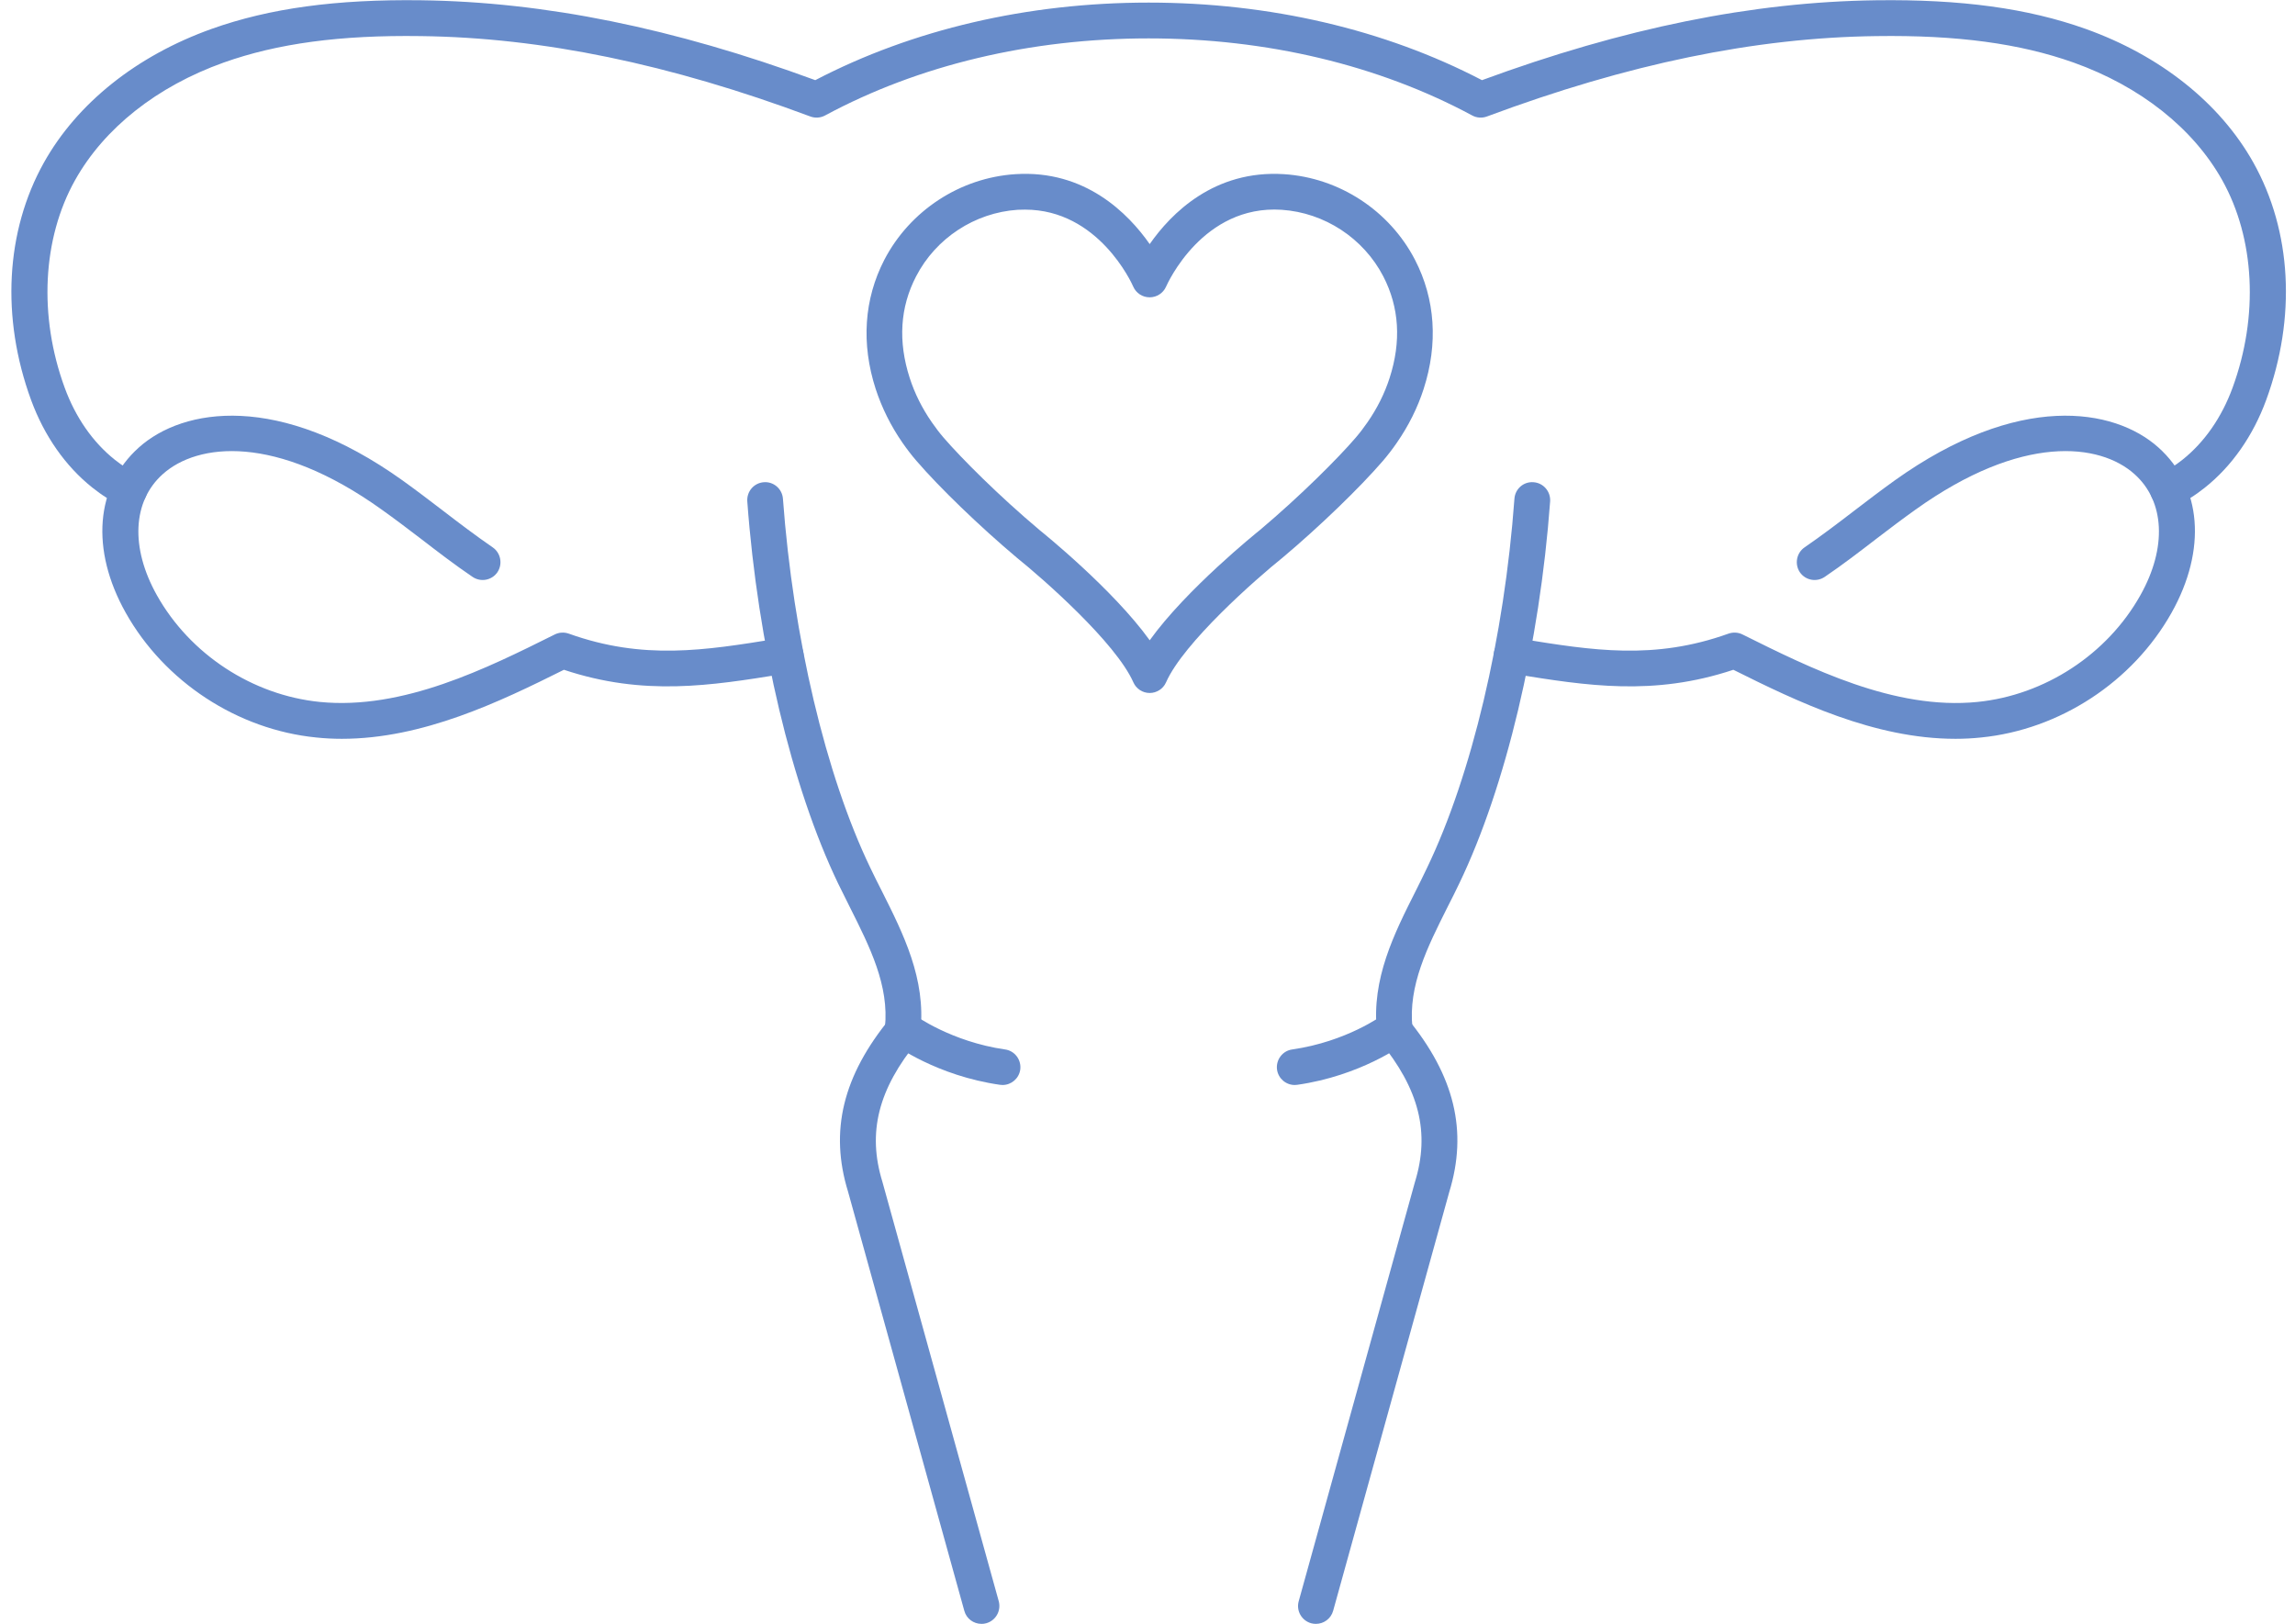
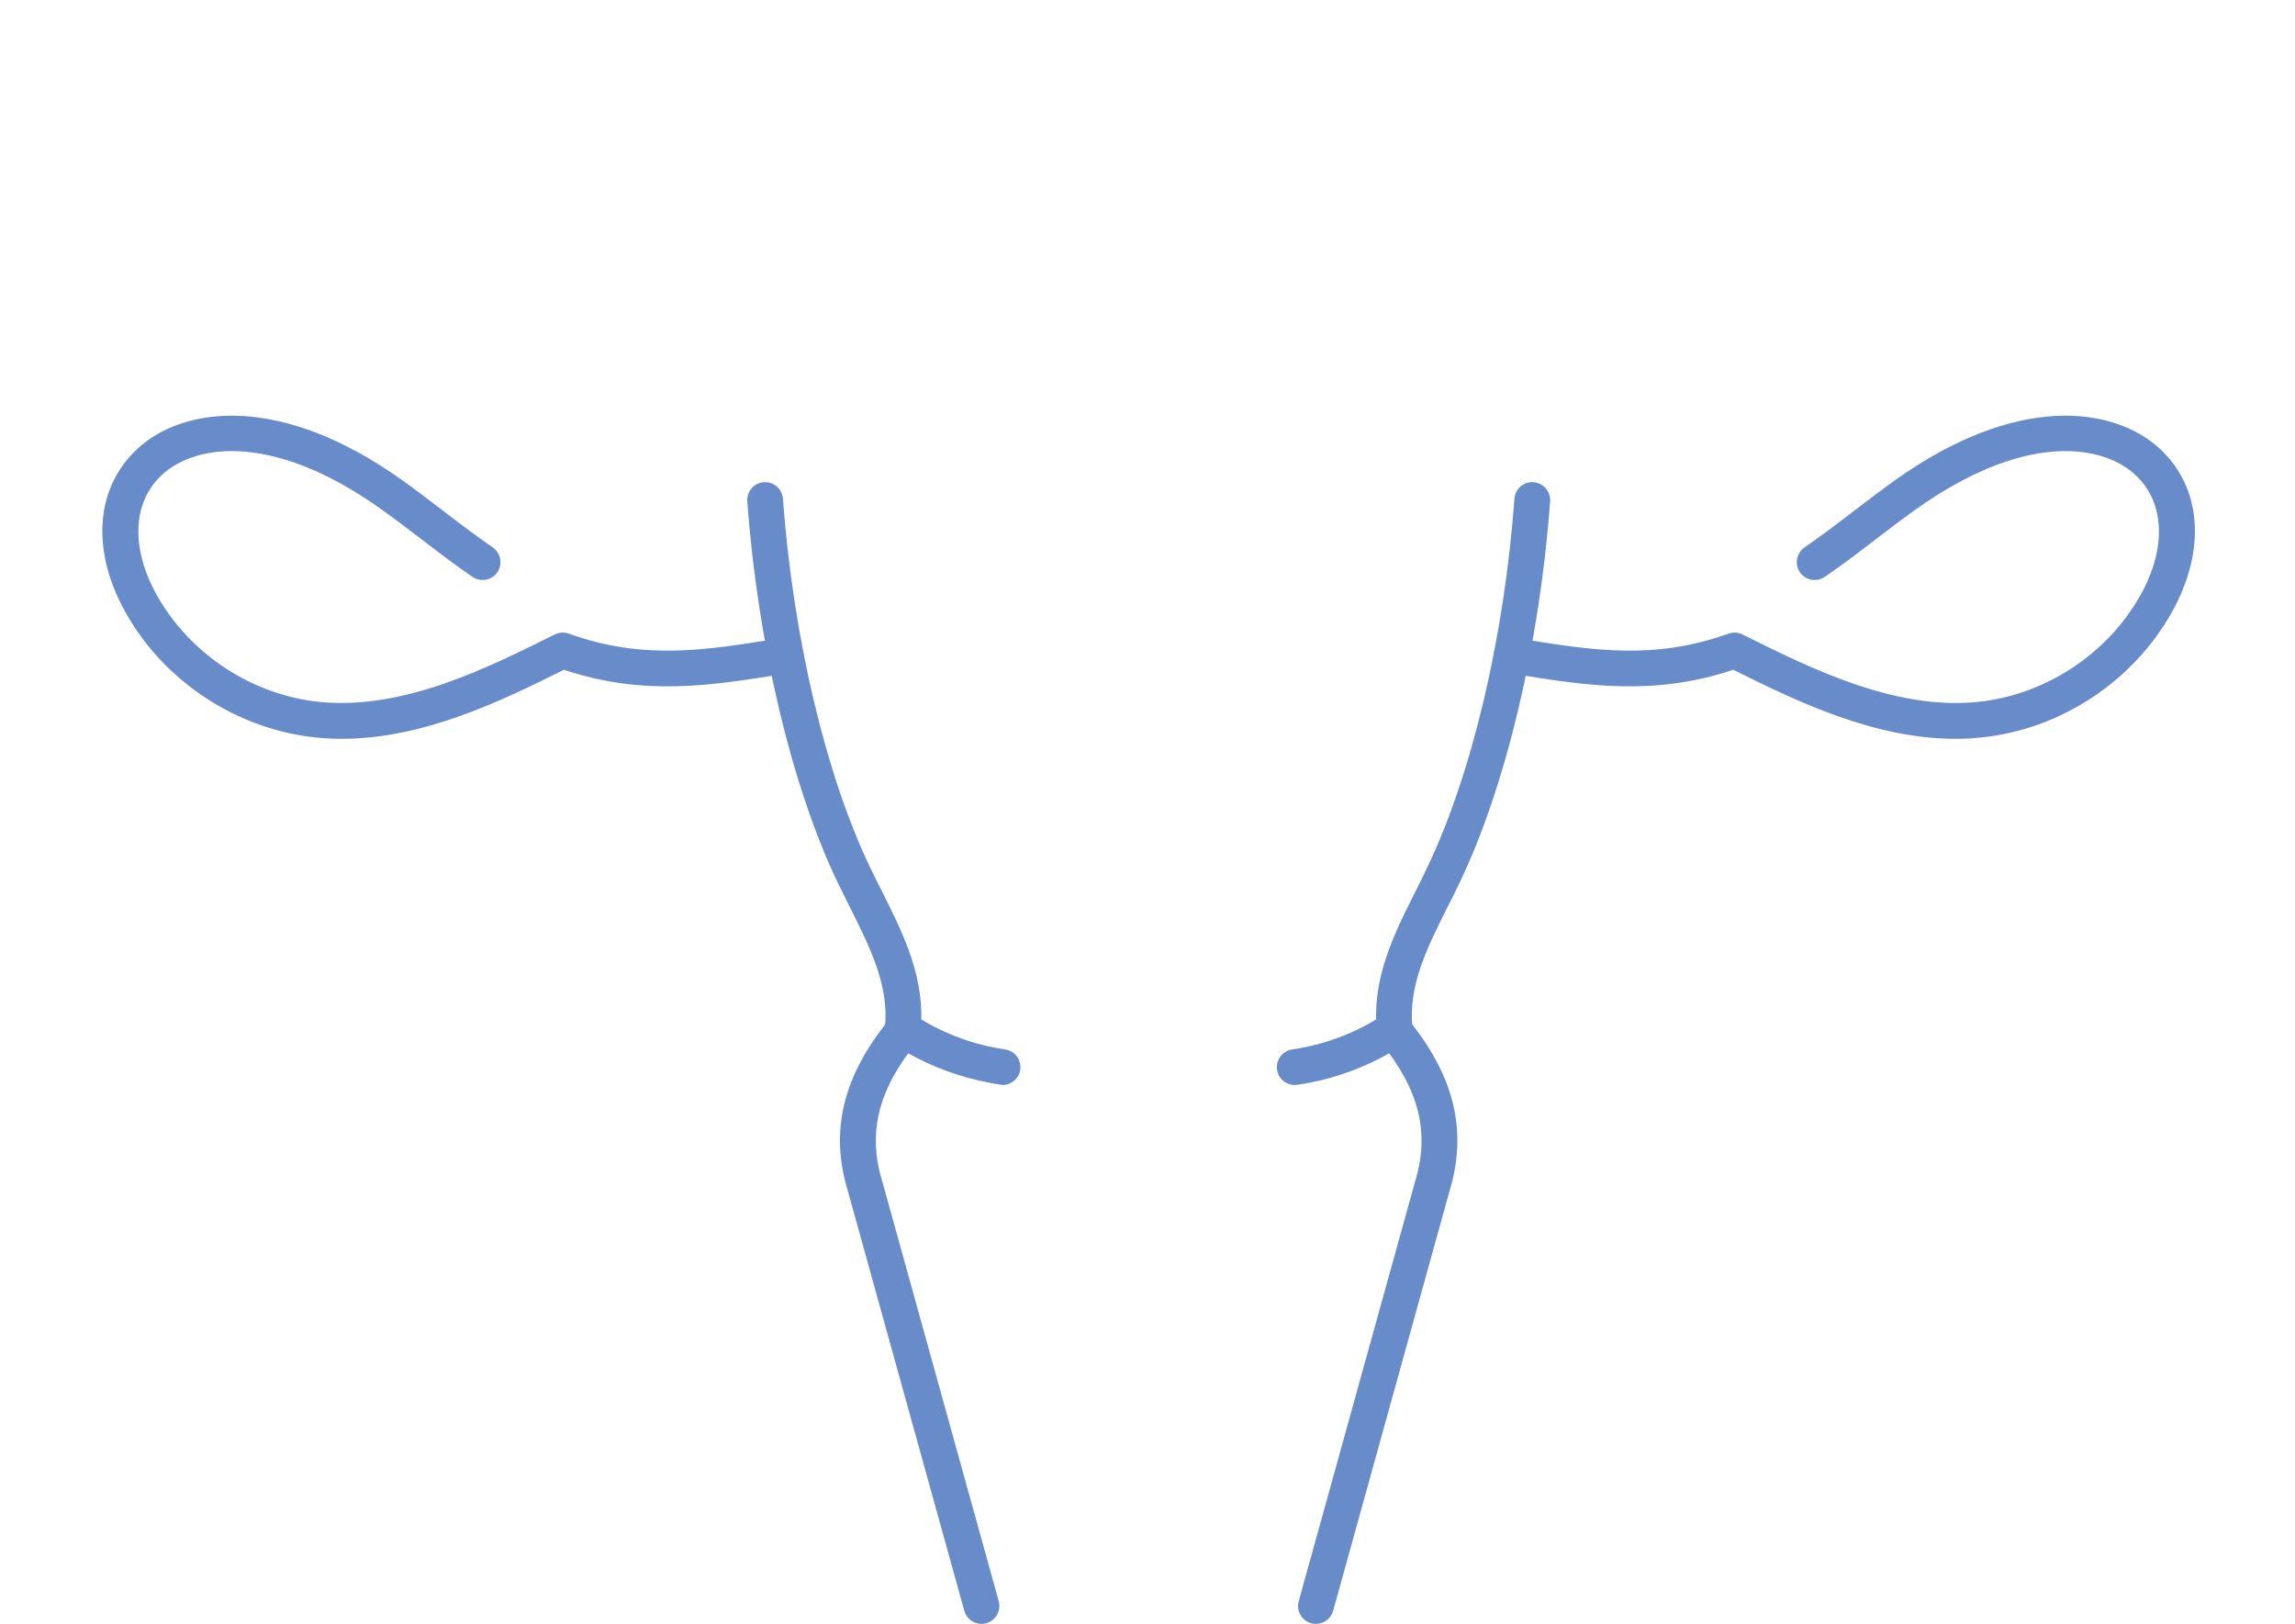
<svg xmlns="http://www.w3.org/2000/svg" fill="#000000" height="71.4" preserveAspectRatio="xMidYMid meet" version="1" viewBox="-0.5 14.3 100.9 71.4" width="100.9" zoomAndPan="magnify">
  <g fill="#688cca" id="change1_1">
-     <path d="M 43.578 62 C 43.539 62 43.504 61.996 43.465 61.992 C 40.684 61.594 38.848 60.246 38.773 60.191 C 38.422 59.93 38.352 59.438 38.609 59.09 C 38.867 58.742 39.359 58.668 39.711 58.926 C 39.734 58.945 41.328 60.098 43.688 60.438 C 44.117 60.496 44.414 60.898 44.355 61.328 C 44.297 61.719 43.961 62 43.578 62" fill="inherit" />
+     <path d="M 43.578 62 C 40.684 61.594 38.848 60.246 38.773 60.191 C 38.422 59.93 38.352 59.438 38.609 59.09 C 38.867 58.742 39.359 58.668 39.711 58.926 C 39.734 58.945 41.328 60.098 43.688 60.438 C 44.117 60.496 44.414 60.898 44.355 61.328 C 44.297 61.719 43.961 62 43.578 62" fill="inherit" />
    <path d="M 14.527 46.781 C 14.156 46.781 13.781 46.762 13.406 46.723 C 9.941 46.379 6.73 44.273 5.027 41.238 C 3.473 38.469 3.695 35.684 5.605 33.973 C 7.562 32.219 11.773 31.543 17.199 35.422 C 17.797 35.852 18.395 36.305 18.969 36.746 C 19.68 37.293 20.422 37.855 21.16 38.363 C 21.52 38.609 21.609 39.102 21.367 39.461 C 21.121 39.816 20.633 39.906 20.273 39.66 C 19.496 39.133 18.742 38.555 18.012 37.992 C 17.449 37.562 16.863 37.117 16.281 36.703 C 11.617 33.363 8.18 33.777 6.656 35.145 C 5.324 36.336 5.227 38.379 6.398 40.469 C 7.855 43.066 10.598 44.863 13.562 45.16 C 17.219 45.523 20.914 43.676 23.887 42.195 C 24.078 42.098 24.301 42.086 24.504 42.156 C 27.781 43.332 30.484 42.895 33.621 42.387 L 33.918 42.34 C 34.344 42.27 34.75 42.562 34.82 42.992 C 34.891 43.418 34.598 43.824 34.168 43.891 L 33.871 43.941 C 30.758 44.441 27.809 44.918 24.293 43.746 C 21.484 45.148 18.094 46.781 14.527 46.781" fill="inherit" />
    <path d="M 56.422 62 C 56.039 62 55.703 61.719 55.645 61.328 C 55.586 60.898 55.883 60.496 56.312 60.438 C 58.703 60.094 60.273 58.941 60.289 58.926 C 60.641 58.668 61.133 58.742 61.391 59.09 C 61.648 59.438 61.578 59.93 61.227 60.191 C 61.152 60.246 59.316 61.594 56.535 61.992 C 56.496 61.996 56.461 62 56.422 62" fill="inherit" />
    <path d="M 57.355 85.691 C 57.285 85.691 57.215 85.684 57.145 85.664 C 56.727 85.547 56.48 85.113 56.598 84.695 L 61.707 66.27 C 62.379 64.09 61.895 62.18 60.152 60.059 C 59.875 59.723 59.926 59.227 60.262 58.953 C 60.594 58.676 61.09 58.723 61.367 59.059 C 63.453 61.598 64.039 64.031 63.215 66.711 L 58.113 85.113 C 58.016 85.465 57.699 85.691 57.355 85.691" fill="inherit" />
-     <path d="M 94.816 36.617 C 94.516 36.617 94.227 36.445 94.098 36.152 C 93.918 35.758 94.094 35.293 94.492 35.113 C 94.805 34.973 95.129 34.77 95.457 34.508 C 96.418 33.742 97.18 32.648 97.656 31.344 C 98.809 28.199 98.637 24.789 97.199 22.219 C 95.918 19.934 93.598 18.098 90.668 17.051 C 88.305 16.211 85.543 15.836 81.996 15.887 C 76.668 15.953 71.07 17.109 64.871 19.422 C 64.66 19.5 64.422 19.484 64.223 19.375 C 60.109 17.16 55.191 15.988 50 15.988 C 44.809 15.988 39.891 17.16 35.777 19.375 C 35.578 19.484 35.34 19.5 35.129 19.422 C 28.93 17.109 23.332 15.953 18.004 15.887 C 14.445 15.836 11.695 16.211 9.332 17.051 C 6.398 18.098 4.082 19.934 2.801 22.219 C 1.363 24.789 1.191 28.199 2.344 31.344 C 2.82 32.648 3.582 33.742 4.543 34.508 C 4.871 34.77 5.195 34.973 5.508 35.113 C 5.906 35.293 6.082 35.758 5.902 36.152 C 5.727 36.551 5.262 36.727 4.863 36.547 C 4.43 36.355 3.992 36.082 3.562 35.738 C 2.375 34.793 1.445 33.461 0.867 31.887 C -0.461 28.262 -0.254 24.461 1.43 21.449 C 2.895 18.832 5.512 16.746 8.805 15.57 C 11.348 14.664 14.277 14.262 18.023 14.312 C 23.441 14.383 29.109 15.531 35.344 17.824 C 39.621 15.594 44.68 14.414 50 14.414 C 55.32 14.414 60.379 15.594 64.656 17.824 C 70.891 15.531 76.559 14.383 81.977 14.312 C 85.723 14.262 88.652 14.664 91.195 15.57 C 94.484 16.746 97.105 18.832 98.57 21.449 C 100.258 24.461 100.461 28.262 99.133 31.887 C 98.555 33.461 97.625 34.793 96.438 35.738 C 96.008 36.082 95.57 36.355 95.137 36.547 C 95.031 36.594 94.922 36.617 94.816 36.617" fill="inherit" />
    <path d="M 85.473 46.781 C 81.906 46.781 78.516 45.148 75.707 43.746 C 72.191 44.918 69.242 44.441 66.129 43.941 L 65.832 43.891 C 65.402 43.824 65.109 43.418 65.18 42.992 C 65.25 42.562 65.656 42.27 66.082 42.34 L 66.379 42.387 C 69.516 42.895 72.219 43.332 75.496 42.156 C 75.699 42.086 75.922 42.098 76.113 42.195 C 79.09 43.676 82.789 45.527 86.438 45.16 C 89.402 44.863 92.148 43.066 93.602 40.469 C 94.777 38.379 94.676 36.336 93.344 35.145 C 91.82 33.777 88.387 33.363 83.719 36.703 C 83.137 37.117 82.551 37.562 81.988 37.992 C 81.258 38.555 80.504 39.133 79.727 39.66 C 79.367 39.906 78.879 39.816 78.633 39.461 C 78.391 39.102 78.48 38.609 78.84 38.363 C 79.578 37.855 80.32 37.293 81.031 36.746 C 81.605 36.305 82.203 35.852 82.801 35.422 C 88.227 31.543 92.438 32.219 94.395 33.973 C 96.305 35.684 96.527 38.469 94.973 41.238 C 93.27 44.273 90.059 46.379 86.594 46.723 C 86.219 46.762 85.844 46.781 85.473 46.781" fill="inherit" />
    <path d="M 60.816 60.344 C 60.418 60.344 60.078 60.043 60.035 59.641 C 59.797 57.332 60.785 55.363 61.746 53.461 C 61.914 53.125 62.082 52.789 62.242 52.449 C 64.199 48.383 65.637 42.32 66.082 36.227 C 66.113 35.793 66.484 35.465 66.922 35.5 C 67.355 35.531 67.68 35.906 67.652 36.344 C 67.191 42.617 65.699 48.895 63.66 53.133 C 63.496 53.48 63.32 53.824 63.148 54.164 C 62.254 55.945 61.406 57.629 61.598 59.477 C 61.645 59.91 61.332 60.297 60.898 60.34 C 60.871 60.344 60.844 60.344 60.816 60.344" fill="inherit" />
    <path d="M 42.652 85.691 C 42.305 85.691 41.988 85.465 41.895 85.113 L 36.785 66.691 C 35.965 64.031 36.551 61.598 38.641 59.059 C 38.914 58.723 39.41 58.676 39.746 58.953 C 40.082 59.227 40.129 59.723 39.855 60.059 C 38.109 62.18 37.629 64.09 38.293 66.25 L 43.41 84.695 C 43.523 85.113 43.281 85.547 42.859 85.664 C 42.789 85.684 42.719 85.691 42.652 85.691" fill="inherit" />
    <path d="M 39.188 60.344 C 39.16 60.344 39.137 60.344 39.105 60.34 C 38.676 60.297 38.359 59.91 38.406 59.477 C 38.598 57.629 37.75 55.945 36.855 54.164 C 36.684 53.824 36.512 53.477 36.344 53.133 C 34.309 48.895 32.816 42.617 32.355 36.344 C 32.324 35.906 32.648 35.531 33.082 35.5 C 33.512 35.465 33.891 35.793 33.922 36.227 C 34.371 42.32 35.805 48.383 37.762 52.449 C 37.922 52.789 38.094 53.125 38.262 53.457 C 39.219 55.363 40.211 57.332 39.969 59.641 C 39.926 60.043 39.586 60.344 39.188 60.344" fill="inherit" />
-     <path d="M 44.566 23.516 C 44.461 23.516 44.355 23.52 44.242 23.523 C 42.359 23.648 40.645 24.77 39.777 26.449 C 39.07 27.809 38.977 29.312 39.496 30.918 C 39.715 31.598 40.043 32.254 40.469 32.867 C 40.637 33.109 40.809 33.336 40.988 33.543 C 41.762 34.441 43.41 36.094 45.207 37.605 C 45.348 37.719 48.434 40.207 50.047 42.449 C 51.656 40.207 54.746 37.719 54.902 37.594 C 56.68 36.094 58.332 34.441 59.102 33.543 C 59.281 33.336 59.453 33.109 59.621 32.867 C 60.047 32.254 60.375 31.598 60.594 30.918 C 61.113 29.312 61.02 27.809 60.316 26.449 C 59.445 24.77 57.73 23.648 55.848 23.523 C 52.387 23.297 50.832 26.754 50.766 26.902 C 50.641 27.188 50.355 27.371 50.047 27.371 C 50.043 27.371 50.043 27.371 50.043 27.371 C 49.73 27.371 49.449 27.188 49.324 26.902 C 49.262 26.754 47.793 23.516 44.566 23.516 Z M 50.047 44.766 C 49.734 44.766 49.453 44.582 49.328 44.297 C 48.559 42.559 45.371 39.754 44.207 38.82 C 42.574 37.445 40.805 35.738 39.797 34.566 C 39.582 34.32 39.375 34.047 39.176 33.762 C 38.664 33.023 38.27 32.227 38 31.402 C 37.355 29.41 37.488 27.449 38.379 25.723 C 39.504 23.559 41.711 22.113 44.141 21.957 C 47.203 21.758 49.102 23.68 50.047 25.031 C 50.988 23.68 52.887 21.762 55.949 21.957 C 58.383 22.113 60.59 23.559 61.711 25.723 C 62.602 27.449 62.734 29.41 62.09 31.402 C 61.824 32.227 61.426 33.023 60.914 33.762 C 60.719 34.047 60.508 34.32 60.293 34.57 C 59.285 35.738 57.52 37.445 55.898 38.809 C 54.719 39.754 51.531 42.559 50.766 44.297 C 50.641 44.582 50.355 44.766 50.047 44.766" fill="inherit" />
  </g>
</svg>